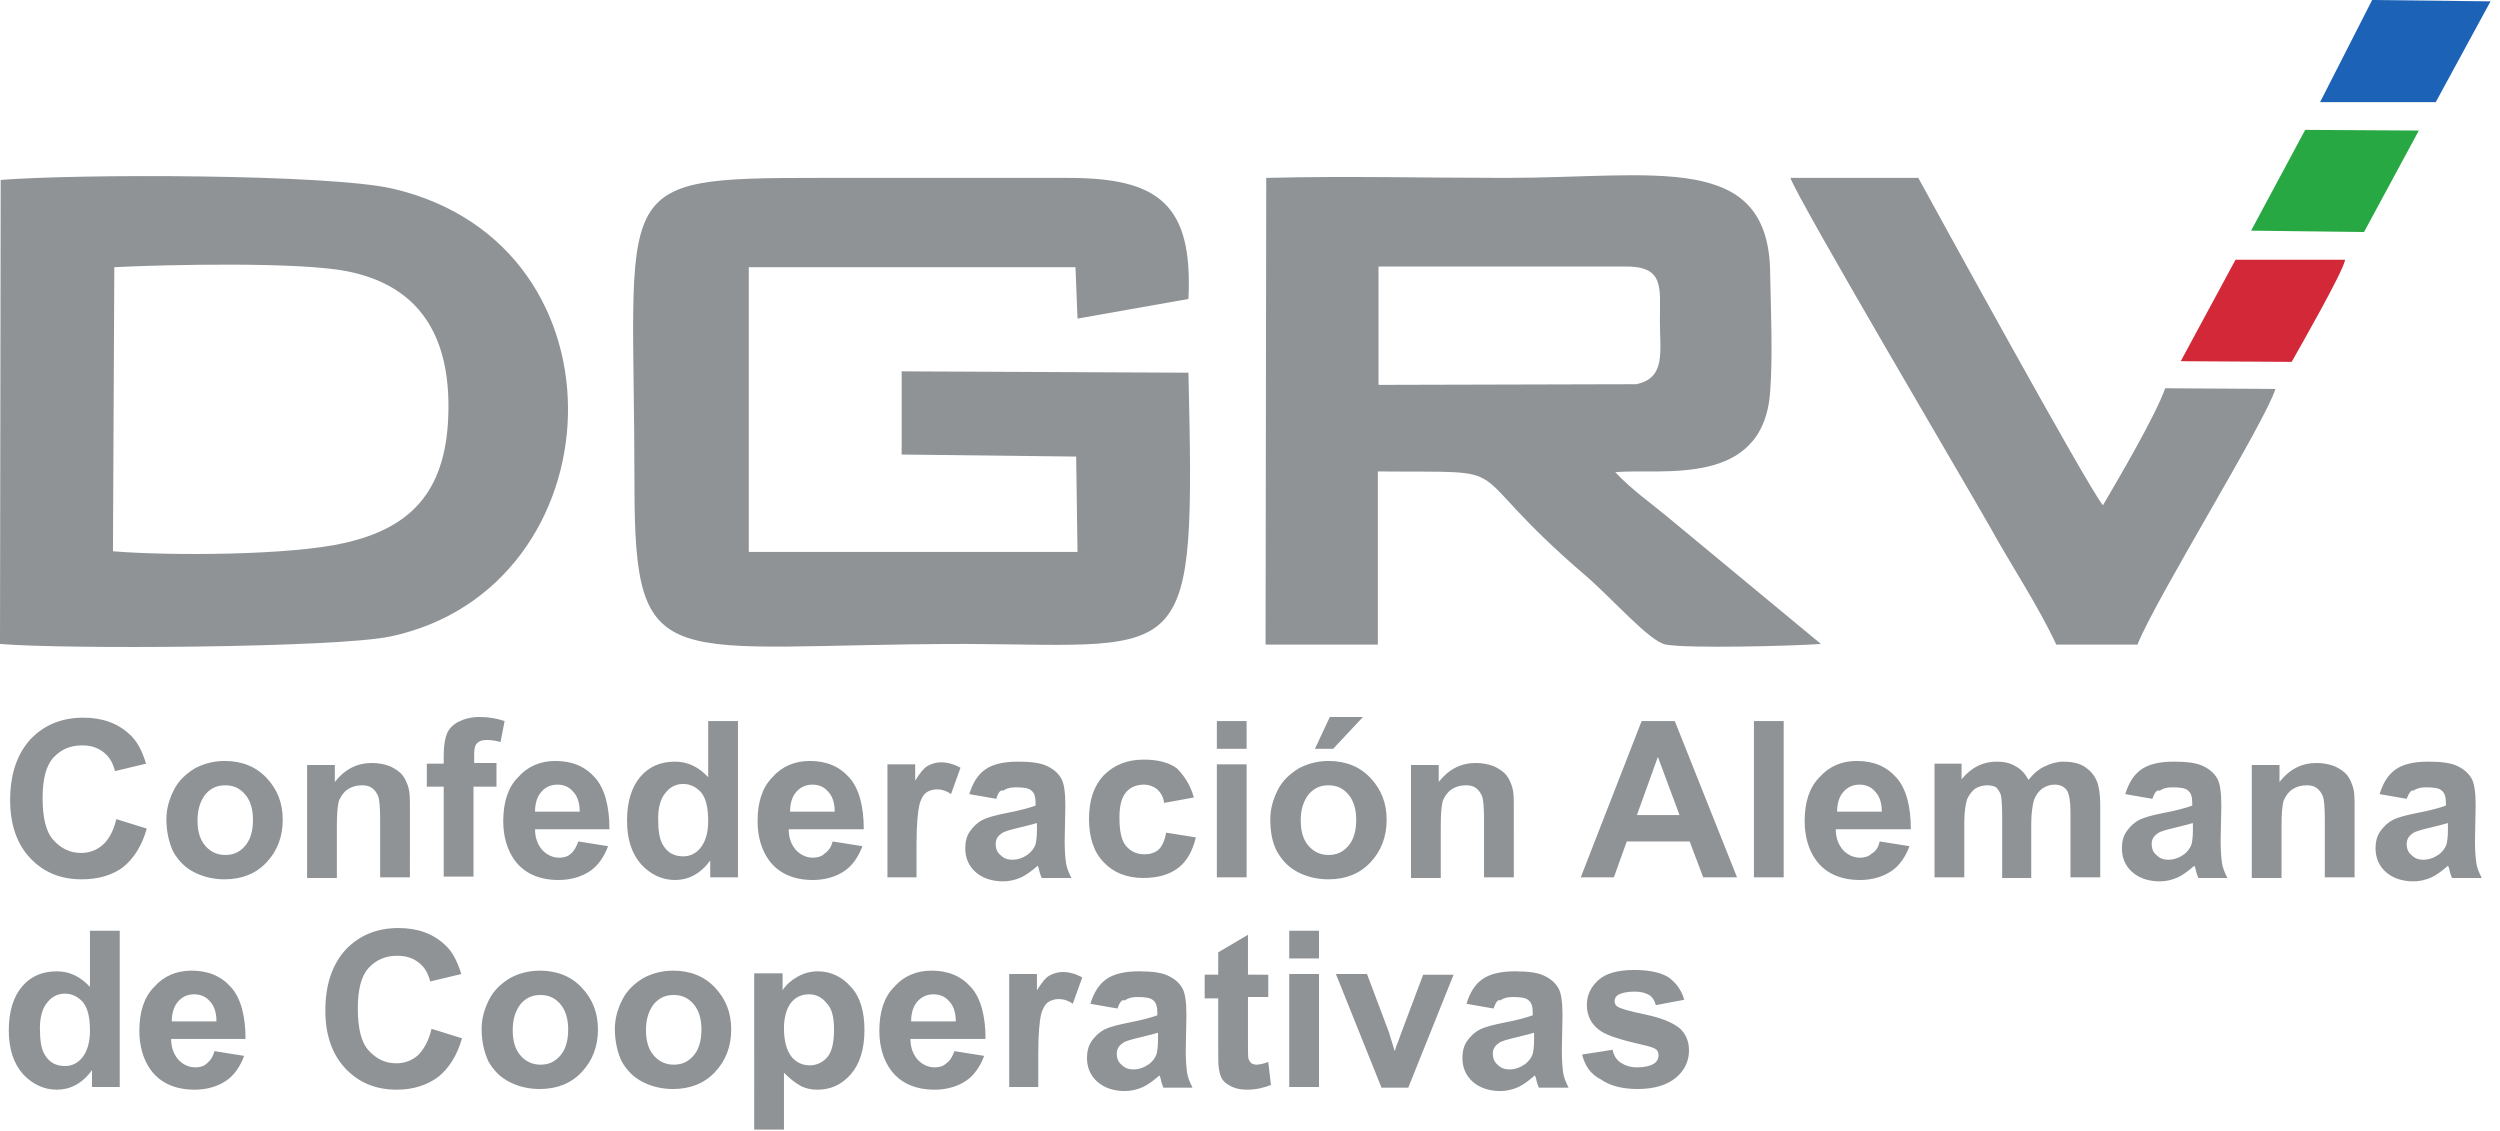
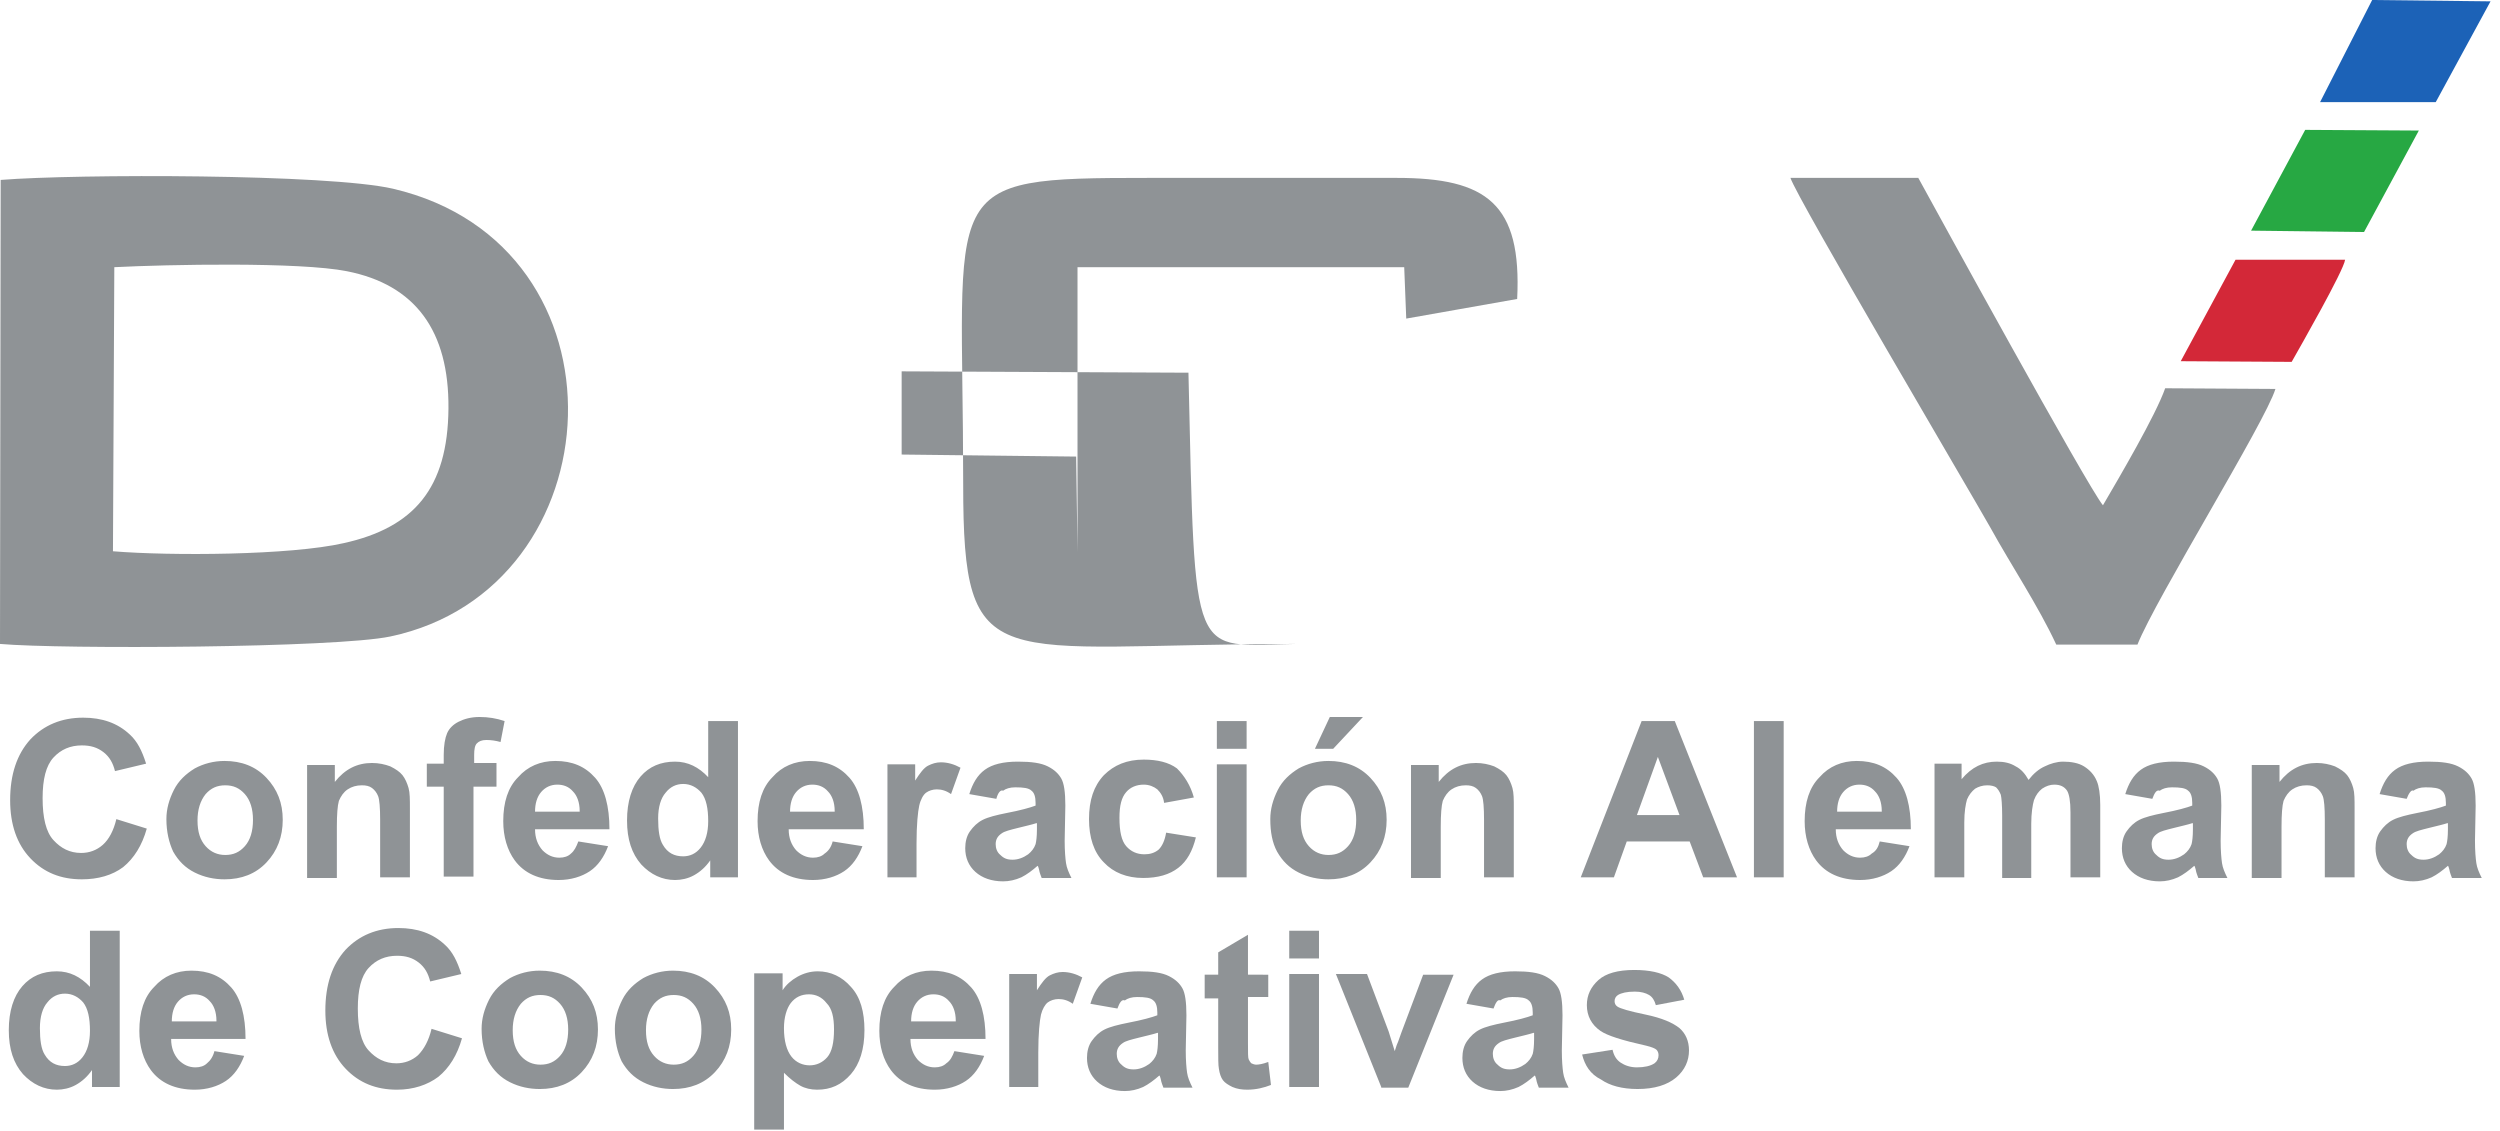
<svg xmlns="http://www.w3.org/2000/svg" version="1.0" id="Capa_1" x="0px" y="0px" viewBox="0 0 369.6 167.2" style="enable-background:new 0 0 369.6 167.2;" xml:space="preserve">
  <style type="text/css">
	.st0{fill-rule:evenodd;clip-rule:evenodd;fill:#8F9396;}
	.st1{fill-rule:evenodd;clip-rule:evenodd;fill:#1C62B7;}
	.st2{fill-rule:evenodd;clip-rule:evenodd;fill:#27A843;}
	.st3{fill-rule:evenodd;clip-rule:evenodd;fill:#D32838;}
</style>
  <g>
    <path class="st0" d="M0,95.2c9.1,0.8,49.6,0.6,57.7-1.1C91.3,87,94,36.3,58.1,27.9c-9.5-2.2-46.8-2.2-58-1.3L0,95.2L0,95.2z    M16.7,81.5l0.2-42c7.9-0.4,27.4-0.8,34.4,0.6c10.1,2,15.1,8.8,15,20.3c-0.1,11.8-5.1,17.6-15.5,19.9   C42.9,82.1,25.3,82.2,16.7,81.5z" />
-     <path class="st0" d="M187.1,95.3l16.6,0l0-25.6c22,0.2,11-1.5,30.6,15.3c4.1,3.5,9.6,9.9,12,10.3c3.3,0.6,19,0.2,22.9-0.1   l-22.7-18.8c-2.4-2-5.4-4.1-7.7-6.6c6.9-0.6,21.9,2.4,22.9-11.9c0.4-5.3,0.1-12,0-17.4c-0.1-18.3-17-14.2-39.1-14.2   c-11.7,0-23.8-0.3-35.4,0L187.1,95.3L187.1,95.3z M241.9,56.8l-38.1,0.1l0-17.5l36.3,0c6-0.1,5.3,3,5.3,8.1   C245.4,52,246.3,55.9,241.9,56.8z" />
-     <path class="st0" d="M175.7,55.1l-42.4-0.2l0,12.3l25.8,0.3l0.2,14.1l-48.6,0l0-42.1l48.3,0l0.3,7.6l16.4-2.9   c0.7-14.1-4.5-17.9-17.8-17.9c-12.2,0-24.5,0-36.7,0c-31.7,0-27.4,0.7-27.4,45.3c0,29,4.4,23.6,49.2,23.6   C176,95.4,176.7,98.8,175.7,55.1z" />
+     <path class="st0" d="M175.7,55.1l-42.4-0.2l0,12.3l25.8,0.3l0.2,14.1l0-42.1l48.3,0l0.3,7.6l16.4-2.9   c0.7-14.1-4.5-17.9-17.8-17.9c-12.2,0-24.5,0-36.7,0c-31.7,0-27.4,0.7-27.4,45.3c0,29,4.4,23.6,49.2,23.6   C176,95.4,176.7,98.8,175.7,55.1z" />
    <path class="st0" d="M304,95.3l12,0c2.7-6.8,18.9-32.9,20.4-37.8l-16.3-0.1c-1.4,4-6.8,13.2-9.2,17.3c-2.2-2.6-25-44.2-27.3-48.4   l-18.9,0c0.9,2.9,26.8,46.8,29.5,51.6C297.4,83.7,301.3,89.5,304,95.3z" />
    <polygon class="st1" points="343,15.1 360.1,15.1 368.2,0.2 350.7,0  " />
    <polygon class="st2" points="332.8,34.1 349.5,34.3 357.6,19.3 340.8,19.2  " />
    <path class="st3" d="M322.4,53.4l16.4,0.1c1.3-2.3,7.7-13.5,7.9-15.1l-16.2,0L322.4,53.4z" />
    <g>
      <path class="st0" d="M17.2,121.1l4.5,1.4c-0.7,2.5-1.9,4.4-3.5,5.7c-1.6,1.2-3.7,1.8-6.1,1.8c-3.1,0-5.6-1-7.6-3.1    c-2-2.1-3-5-3-8.6c0-3.8,1-6.8,3-9c2-2.1,4.6-3.2,7.8-3.2c2.8,0,5.1,0.8,6.9,2.5c1.1,1,1.8,2.4,2.4,4.3L17,114    c-0.3-1.2-0.8-2.1-1.7-2.8c-0.9-0.7-1.9-1-3.2-1c-1.7,0-3.1,0.6-4.2,1.8c-1.1,1.2-1.6,3.2-1.6,6c0,2.9,0.5,5,1.6,6.2    c1.1,1.2,2.4,1.9,4.1,1.9c1.2,0,2.3-0.4,3.2-1.2C16.1,124.1,16.8,122.8,17.2,121.1L17.2,121.1z M24.6,121.1c0-1.5,0.4-2.9,1.1-4.3    c0.7-1.4,1.8-2.4,3.1-3.2c1.3-0.7,2.8-1.1,4.4-1.1c2.5,0,4.6,0.8,6.2,2.5c1.6,1.7,2.4,3.7,2.4,6.2c0,2.5-0.8,4.6-2.4,6.3    c-1.6,1.7-3.7,2.5-6.2,2.5c-1.5,0-3-0.3-4.4-1c-1.4-0.7-2.4-1.7-3.2-3.1C25,124.6,24.6,123,24.6,121.1L24.6,121.1z M29.2,121.3    c0,1.7,0.4,2.9,1.2,3.8c0.8,0.9,1.8,1.3,2.9,1.3c1.2,0,2.1-0.4,2.9-1.3c0.8-0.9,1.2-2.2,1.2-3.9c0-1.6-0.4-2.9-1.2-3.8    c-0.8-0.9-1.7-1.3-2.9-1.3c-1.2,0-2.1,0.4-2.9,1.3C29.6,118.4,29.2,119.7,29.2,121.3L29.2,121.3z M60.6,129.7h-4.4v-8.5    c0-1.8-0.1-3-0.3-3.5c-0.2-0.5-0.5-0.9-0.9-1.2c-0.4-0.3-0.9-0.4-1.5-0.4c-0.8,0-1.5,0.2-2.1,0.6c-0.6,0.4-1,1-1.3,1.7    c-0.2,0.7-0.3,2-0.3,3.8v7.6h-4.4v-16.7h4.1v2.5c1.5-1.9,3.3-2.8,5.5-2.8c1,0,1.9,0.2,2.7,0.5c0.8,0.4,1.4,0.8,1.8,1.3    c0.4,0.5,0.7,1.2,0.9,1.9c0.2,0.7,0.2,1.7,0.2,3V129.7L60.6,129.7z M63.1,112.9h2.5v-1.3c0-1.4,0.2-2.5,0.5-3.2    c0.3-0.7,0.9-1.3,1.7-1.7c0.8-0.4,1.8-0.7,3.1-0.7c1.3,0,2.5,0.2,3.7,0.6l-0.6,3.1c-0.7-0.2-1.4-0.3-2.1-0.3    c-0.7,0-1.1,0.2-1.4,0.5c-0.3,0.3-0.4,0.9-0.4,1.7v1.2h3.3v3.5H70v13.3h-4.4v-13.3h-2.5V112.9L63.1,112.9z M85.5,124.4l4.4,0.7    c-0.6,1.6-1.5,2.9-2.7,3.7c-1.2,0.8-2.8,1.3-4.6,1.3c-2.9,0-5.1-1-6.5-2.9c-1.1-1.5-1.7-3.5-1.7-5.8c0-2.8,0.7-5,2.2-6.5    c1.4-1.6,3.3-2.4,5.5-2.4c2.5,0,4.4,0.8,5.9,2.5c1.4,1.6,2.1,4.2,2.1,7.6H79.1c0,1.3,0.4,2.3,1.1,3.1c0.7,0.7,1.5,1.1,2.5,1.1    c0.7,0,1.3-0.2,1.7-0.6C84.9,125.8,85.2,125.2,85.5,124.4L85.5,124.4z M85.7,119.9c0-1.3-0.4-2.3-1-2.9c-0.6-0.7-1.4-1-2.3-1    c-1,0-1.8,0.4-2.4,1.1c-0.6,0.7-0.9,1.7-0.9,2.9H85.7L85.7,119.9z M109.1,129.7H105v-2.5c-0.7,1-1.5,1.7-2.4,2.2    c-0.9,0.5-1.9,0.7-2.8,0.7c-1.9,0-3.6-0.8-5-2.3c-1.4-1.6-2.1-3.7-2.1-6.5c0-2.8,0.7-5,2-6.5c1.3-1.5,3-2.2,5.1-2.2    c1.9,0,3.5,0.8,4.9,2.3v-8.3h4.4V129.7L109.1,129.7z M97.3,121c0,1.8,0.2,3.1,0.7,3.9c0.7,1.2,1.7,1.7,3,1.7c1,0,1.9-0.4,2.6-1.3    c0.7-0.9,1.1-2.2,1.1-3.9c0-1.9-0.3-3.3-1-4.2c-0.7-0.8-1.6-1.3-2.7-1.3c-1,0-1.9,0.4-2.6,1.3C97.7,118,97.3,119.3,97.3,121    L97.3,121z M123.1,124.4l4.4,0.7c-0.6,1.6-1.5,2.9-2.7,3.7c-1.2,0.8-2.8,1.3-4.6,1.3c-2.9,0-5.1-1-6.5-2.9    c-1.1-1.5-1.7-3.5-1.7-5.8c0-2.8,0.7-5,2.2-6.5c1.4-1.6,3.3-2.4,5.5-2.4c2.5,0,4.4,0.8,5.9,2.5c1.4,1.6,2.1,4.2,2.1,7.6h-11.1    c0,1.3,0.4,2.3,1.1,3.1c0.7,0.7,1.5,1.1,2.5,1.1c0.7,0,1.3-0.2,1.7-0.6C122.5,125.8,122.9,125.2,123.1,124.4L123.1,124.4z     M123.4,119.9c0-1.3-0.4-2.3-1-2.9c-0.6-0.7-1.4-1-2.3-1c-1,0-1.8,0.4-2.4,1.1c-0.6,0.7-0.9,1.7-0.9,2.9H123.4L123.4,119.9z     M135.6,129.7h-4.4v-16.7h4.1v2.4c0.7-1.1,1.3-1.9,1.9-2.2c0.6-0.3,1.2-0.5,1.9-0.5c1,0,2,0.3,2.9,0.8l-1.4,3.9    c-0.7-0.5-1.4-0.7-2.1-0.7c-0.6,0-1.2,0.2-1.6,0.5c-0.4,0.3-0.8,1-1,1.9c-0.2,0.9-0.4,2.8-0.4,5.6V129.7L135.6,129.7z     M147.3,118.1l-4-0.7c0.5-1.6,1.2-2.8,2.3-3.6c1.1-0.8,2.7-1.2,4.9-1.2c2,0,3.4,0.2,4.4,0.7c1,0.5,1.6,1.1,2,1.8    c0.4,0.7,0.6,2,0.6,4l-0.1,5.2c0,1.5,0.1,2.6,0.2,3.3c0.1,0.7,0.4,1.4,0.8,2.2h-4.4c-0.1-0.3-0.3-0.7-0.4-1.3    c-0.1-0.3-0.1-0.4-0.2-0.5c-0.8,0.7-1.6,1.3-2.4,1.7c-0.9,0.4-1.8,0.6-2.7,0.6c-1.7,0-3.1-0.5-4.1-1.4c-1-0.9-1.5-2.1-1.5-3.5    c0-0.9,0.2-1.8,0.7-2.5c0.5-0.7,1.1-1.3,1.9-1.7c0.8-0.4,2-0.7,3.5-1c2.1-0.4,3.5-0.8,4.3-1.1v-0.4c0-0.9-0.2-1.5-0.6-1.8    c-0.4-0.4-1.2-0.5-2.4-0.5c-0.8,0-1.4,0.2-1.8,0.5C147.9,116.7,147.5,117.3,147.3,118.1L147.3,118.1z M153.2,121.7    c-0.6,0.2-1.5,0.4-2.7,0.7c-1.2,0.3-2,0.5-2.4,0.8c-0.6,0.4-0.9,0.9-0.9,1.6c0,0.6,0.2,1.2,0.7,1.6c0.5,0.5,1,0.7,1.8,0.7    c0.8,0,1.6-0.3,2.3-0.8c0.5-0.4,0.9-0.9,1.1-1.5c0.1-0.4,0.2-1.1,0.2-2.2V121.7L153.2,121.7z M176.5,117.9l-4.4,0.8    c-0.1-0.9-0.5-1.5-1-2c-0.5-0.4-1.2-0.7-2-0.7c-1.1,0-2,0.4-2.6,1.1c-0.7,0.8-1,2-1,3.8c0,2,0.3,3.4,1,4.2s1.6,1.2,2.7,1.2    c0.8,0,1.5-0.2,2.1-0.7c0.5-0.5,0.9-1.3,1.1-2.5l4.4,0.7c-0.5,2-1.3,3.5-2.6,4.5c-1.3,1-3,1.5-5.2,1.5c-2.4,0-4.4-0.8-5.8-2.3    c-1.5-1.5-2.2-3.7-2.2-6.4c0-2.8,0.7-4.9,2.2-6.5c1.5-1.5,3.4-2.3,5.9-2.3c2,0,3.7,0.4,4.9,1.3C175.1,114.7,176,116.1,176.5,117.9    L176.5,117.9z M179.9,110.7v-4.1h4.4v4.1H179.9L179.9,110.7z M179.9,129.7v-16.7h4.4v16.7H179.9L179.9,129.7z M187.8,121.1    c0-1.5,0.4-2.9,1.1-4.3c0.7-1.4,1.8-2.4,3.1-3.2c1.3-0.7,2.8-1.1,4.4-1.1c2.5,0,4.6,0.8,6.2,2.5c1.6,1.7,2.4,3.7,2.4,6.2    c0,2.5-0.8,4.6-2.4,6.3c-1.6,1.7-3.7,2.5-6.2,2.5c-1.5,0-3-0.3-4.4-1c-1.4-0.7-2.4-1.7-3.2-3.1C188.1,124.6,187.8,123,187.8,121.1    L187.8,121.1z M192.3,121.3c0,1.7,0.4,2.9,1.2,3.8c0.8,0.9,1.8,1.3,2.9,1.3c1.2,0,2.1-0.4,2.9-1.3c0.8-0.9,1.2-2.2,1.2-3.9    c0-1.6-0.4-2.9-1.2-3.8c-0.8-0.9-1.7-1.3-2.9-1.3c-1.2,0-2.1,0.4-2.9,1.3C192.7,118.4,192.3,119.7,192.3,121.3L192.3,121.3z     M194.4,110.7l2.2-4.7h4.9l-4.4,4.7H194.4L194.4,110.7z M223.8,129.7h-4.4v-8.5c0-1.8-0.1-3-0.3-3.5c-0.2-0.5-0.5-0.9-0.9-1.2    c-0.4-0.3-0.9-0.4-1.5-0.4c-0.8,0-1.5,0.2-2.1,0.6c-0.6,0.4-1,1-1.3,1.7c-0.2,0.7-0.3,2-0.3,3.8v7.6h-4.4v-16.7h4.1v2.5    c1.5-1.9,3.3-2.8,5.5-2.8c1,0,1.9,0.2,2.7,0.5c0.8,0.4,1.4,0.8,1.8,1.3c0.4,0.5,0.7,1.2,0.9,1.9c0.2,0.7,0.2,1.7,0.2,3V129.7    L223.8,129.7z M256.8,129.7h-5l-2-5.3h-9.3l-1.9,5.3h-4.9l9-23.1h4.9L256.8,129.7L256.8,129.7z M248.3,120.5l-3.2-8.6l-3.1,8.6    H248.3L248.3,120.5z M259.3,129.7v-23.1h4.4v23.1H259.3L259.3,129.7z M277.9,124.4l4.4,0.7c-0.6,1.6-1.5,2.9-2.7,3.7    c-1.2,0.8-2.8,1.3-4.6,1.3c-2.9,0-5.1-1-6.5-2.9c-1.1-1.5-1.7-3.5-1.7-5.8c0-2.8,0.7-5,2.2-6.5c1.4-1.6,3.3-2.4,5.5-2.4    c2.5,0,4.4,0.8,5.9,2.5c1.4,1.6,2.1,4.2,2.1,7.6h-11.1c0,1.3,0.4,2.3,1.1,3.1c0.7,0.7,1.5,1.1,2.5,1.1c0.7,0,1.3-0.2,1.7-0.6    C277.4,125.8,277.7,125.2,277.9,124.4L277.9,124.4z M278.2,119.9c0-1.3-0.4-2.3-1-2.9c-0.6-0.7-1.4-1-2.3-1c-1,0-1.8,0.4-2.4,1.1    c-0.6,0.7-0.9,1.7-0.9,2.9H278.2L278.2,119.9z M285.9,112.9h4.1v2.3c1.5-1.8,3.2-2.6,5.2-2.6c1.1,0,2,0.2,2.8,0.7    c0.8,0.4,1.4,1.1,1.9,2c0.7-0.9,1.5-1.6,2.4-2c0.8-0.4,1.8-0.7,2.7-0.7c1.2,0,2.3,0.2,3.1,0.7c0.8,0.5,1.5,1.2,1.9,2.2    c0.3,0.7,0.5,1.9,0.5,3.5v10.7h-4.4v-9.6c0-1.7-0.2-2.7-0.5-3.2c-0.4-0.6-1-0.9-1.9-0.9c-0.6,0-1.2,0.2-1.8,0.6    c-0.5,0.4-0.9,0.9-1.2,1.7c-0.2,0.7-0.4,1.9-0.4,3.5v8H296v-9.2c0-1.6-0.1-2.7-0.2-3.1c-0.2-0.5-0.4-0.8-0.7-1.1    c-0.3-0.2-0.8-0.3-1.3-0.3c-0.7,0-1.3,0.2-1.8,0.5c-0.5,0.4-0.9,0.9-1.2,1.6c-0.2,0.7-0.4,1.8-0.4,3.4v8.1h-4.4V112.9L285.9,112.9    z M318.2,118.1l-4-0.7c0.5-1.6,1.2-2.8,2.3-3.6c1.1-0.8,2.7-1.2,4.9-1.2c2,0,3.4,0.2,4.4,0.7c1,0.5,1.6,1.1,2,1.8    c0.4,0.7,0.6,2,0.6,4l-0.1,5.2c0,1.5,0.1,2.6,0.2,3.3c0.1,0.7,0.4,1.4,0.8,2.2H325c-0.1-0.3-0.3-0.7-0.4-1.3    c-0.1-0.3-0.1-0.4-0.2-0.5c-0.8,0.7-1.6,1.3-2.4,1.7c-0.9,0.4-1.8,0.6-2.7,0.6c-1.7,0-3.1-0.5-4.1-1.4c-1-0.9-1.5-2.1-1.5-3.5    c0-0.9,0.2-1.8,0.7-2.5c0.5-0.7,1.1-1.3,1.9-1.7c0.8-0.4,2-0.7,3.5-1c2.1-0.4,3.5-0.8,4.3-1.1v-0.4c0-0.9-0.2-1.5-0.6-1.8    c-0.4-0.4-1.2-0.5-2.4-0.5c-0.8,0-1.4,0.2-1.8,0.5C318.8,116.7,318.5,117.3,318.2,118.1L318.2,118.1z M324.1,121.7    c-0.6,0.2-1.5,0.4-2.7,0.7c-1.2,0.3-2,0.5-2.4,0.8c-0.6,0.4-0.9,0.9-0.9,1.6c0,0.6,0.2,1.2,0.7,1.6c0.5,0.5,1,0.7,1.8,0.7    c0.8,0,1.6-0.3,2.3-0.8c0.5-0.4,0.9-0.9,1.1-1.5c0.1-0.4,0.2-1.1,0.2-2.2V121.7L324.1,121.7z M348.1,129.7h-4.4v-8.5    c0-1.8-0.1-3-0.3-3.5c-0.2-0.5-0.5-0.9-0.9-1.2c-0.4-0.3-0.9-0.4-1.5-0.4c-0.8,0-1.5,0.2-2.1,0.6c-0.6,0.4-1,1-1.3,1.7    c-0.2,0.7-0.3,2-0.3,3.8v7.6h-4.4v-16.7h4.1v2.5c1.5-1.9,3.3-2.8,5.5-2.8c1,0,1.9,0.2,2.7,0.5c0.8,0.4,1.4,0.8,1.8,1.3    c0.4,0.5,0.7,1.2,0.9,1.9c0.2,0.7,0.2,1.7,0.2,3V129.7L348.1,129.7z M355.8,118.1l-4-0.7c0.5-1.6,1.2-2.8,2.3-3.6    c1.1-0.8,2.7-1.2,4.9-1.2c2,0,3.4,0.2,4.4,0.7c1,0.5,1.6,1.1,2,1.8c0.4,0.7,0.6,2,0.6,4l-0.1,5.2c0,1.5,0.1,2.6,0.2,3.3    c0.1,0.7,0.4,1.4,0.8,2.2h-4.4c-0.1-0.3-0.3-0.7-0.4-1.3c-0.1-0.3-0.1-0.4-0.2-0.5c-0.8,0.7-1.6,1.3-2.4,1.7    c-0.9,0.4-1.8,0.6-2.7,0.6c-1.7,0-3.1-0.5-4.1-1.4c-1-0.9-1.5-2.1-1.5-3.5c0-0.9,0.2-1.8,0.7-2.5c0.5-0.7,1.1-1.3,1.9-1.7    c0.8-0.4,2-0.7,3.5-1c2.1-0.4,3.5-0.8,4.3-1.1v-0.4c0-0.9-0.2-1.5-0.6-1.8c-0.4-0.4-1.2-0.5-2.4-0.5c-0.8,0-1.4,0.2-1.8,0.5    C356.5,116.7,356.1,117.3,355.8,118.1L355.8,118.1z M361.8,121.7c-0.6,0.2-1.5,0.4-2.7,0.7c-1.2,0.3-2,0.5-2.4,0.8    c-0.6,0.4-0.9,0.9-0.9,1.6c0,0.6,0.2,1.2,0.7,1.6c0.5,0.5,1,0.7,1.8,0.7c0.8,0,1.6-0.3,2.3-0.8c0.5-0.4,0.9-0.9,1.1-1.5    c0.1-0.4,0.2-1.1,0.2-2.2V121.7L361.8,121.7z M17.7,160.7h-4.1v-2.5c-0.7,1-1.5,1.7-2.4,2.2c-0.9,0.5-1.9,0.7-2.8,0.7    c-1.9,0-3.6-0.8-5-2.3c-1.4-1.6-2.1-3.7-2.1-6.5c0-2.8,0.7-5,2-6.5c1.3-1.5,3-2.2,5.1-2.2c1.9,0,3.5,0.8,4.9,2.3v-8.3h4.4V160.7    L17.7,160.7z M5.9,152c0,1.8,0.2,3.1,0.7,3.9c0.7,1.2,1.7,1.7,3,1.7c1,0,1.9-0.4,2.6-1.3c0.7-0.9,1.1-2.2,1.1-3.9    c0-1.9-0.3-3.3-1-4.2c-0.7-0.8-1.6-1.3-2.7-1.3c-1,0-1.9,0.4-2.6,1.3C6.3,149,5.9,150.3,5.9,152L5.9,152z M31.7,155.4l4.4,0.7    c-0.6,1.6-1.5,2.9-2.7,3.7c-1.2,0.8-2.8,1.3-4.6,1.3c-2.9,0-5.1-1-6.5-2.9c-1.1-1.5-1.7-3.5-1.7-5.8c0-2.8,0.7-5,2.2-6.5    c1.4-1.6,3.3-2.4,5.5-2.4c2.5,0,4.4,0.8,5.9,2.5c1.4,1.6,2.1,4.2,2.1,7.6H25.3c0,1.3,0.4,2.3,1.1,3.1c0.7,0.7,1.5,1.1,2.5,1.1    c0.7,0,1.3-0.2,1.7-0.6C31.1,156.8,31.5,156.2,31.7,155.4L31.7,155.4z M32,150.9c0-1.3-0.4-2.3-1-2.9c-0.6-0.7-1.4-1-2.3-1    c-1,0-1.8,0.4-2.4,1.1c-0.6,0.7-0.9,1.7-0.9,2.9H32L32,150.9z M63.8,152.1l4.5,1.4c-0.7,2.5-1.9,4.4-3.5,5.7    c-1.6,1.2-3.7,1.9-6.1,1.9c-3.1,0-5.6-1-7.6-3.1c-2-2.1-3-5-3-8.6c0-3.8,1-6.8,3-9c2-2.1,4.6-3.2,7.8-3.2c2.8,0,5.1,0.8,6.9,2.5    c1.1,1,1.8,2.4,2.4,4.3l-4.6,1.1c-0.3-1.2-0.8-2.1-1.7-2.8c-0.9-0.7-1.9-1-3.2-1c-1.7,0-3.1,0.6-4.2,1.8c-1.1,1.2-1.6,3.2-1.6,6    c0,2.9,0.5,5,1.6,6.2c1.1,1.2,2.4,1.9,4.1,1.9c1.2,0,2.3-0.4,3.2-1.2C62.7,155.1,63.4,153.8,63.8,152.1L63.8,152.1z M71.2,152.1    c0-1.5,0.4-2.9,1.1-4.3c0.7-1.4,1.8-2.4,3.1-3.2c1.3-0.7,2.8-1.1,4.4-1.1c2.5,0,4.6,0.8,6.2,2.5c1.6,1.7,2.4,3.7,2.4,6.2    c0,2.5-0.8,4.6-2.4,6.3c-1.6,1.7-3.7,2.5-6.2,2.5c-1.5,0-3-0.3-4.4-1c-1.4-0.7-2.4-1.7-3.2-3.1C71.6,155.6,71.2,154,71.2,152.1    L71.2,152.1z M75.8,152.3c0,1.7,0.4,2.9,1.2,3.8c0.8,0.9,1.8,1.3,2.9,1.3c1.2,0,2.1-0.4,2.9-1.3c0.8-0.9,1.2-2.2,1.2-3.9    c0-1.6-0.4-2.9-1.2-3.8c-0.8-0.9-1.7-1.3-2.9-1.3c-1.2,0-2.1,0.4-2.9,1.3C76.2,149.4,75.8,150.7,75.8,152.3L75.8,152.3z     M90.9,152.1c0-1.5,0.4-2.9,1.1-4.3c0.7-1.4,1.8-2.4,3.1-3.2c1.3-0.7,2.8-1.1,4.4-1.1c2.5,0,4.6,0.8,6.2,2.5    c1.6,1.7,2.4,3.7,2.4,6.2c0,2.5-0.8,4.6-2.4,6.3c-1.6,1.7-3.7,2.5-6.2,2.5c-1.5,0-3-0.3-4.4-1c-1.4-0.7-2.4-1.7-3.2-3.1    C91.3,155.6,90.9,154,90.9,152.1L90.9,152.1z M95.5,152.3c0,1.7,0.4,2.9,1.2,3.8c0.8,0.9,1.8,1.3,2.9,1.3c1.2,0,2.1-0.4,2.9-1.3    c0.8-0.9,1.2-2.2,1.2-3.9c0-1.6-0.4-2.9-1.2-3.8c-0.8-0.9-1.7-1.3-2.9-1.3c-1.2,0-2.1,0.4-2.9,1.3    C95.9,149.4,95.5,150.7,95.5,152.3L95.5,152.3z M111.6,143.9h4.1v2.5c0.5-0.8,1.3-1.5,2.2-2c0.9-0.5,1.9-0.8,3-0.8    c1.9,0,3.6,0.8,4.9,2.3c1.4,1.5,2,3.7,2,6.4c0,2.8-0.7,5-2,6.5c-1.4,1.6-3,2.3-5,2.3c-0.9,0-1.8-0.2-2.5-0.6    c-0.7-0.4-1.5-1-2.4-1.9v8.4h-4.4V143.9L111.6,143.9z M115.9,152c0,1.9,0.4,3.3,1.1,4.2c0.7,0.9,1.7,1.3,2.7,1.3    c1,0,1.9-0.4,2.6-1.2c0.7-0.8,1-2.2,1-4.1c0-1.8-0.3-3.1-1.1-3.9c-0.7-0.9-1.6-1.3-2.6-1.3c-1.1,0-2,0.4-2.7,1.3    C116.3,149.1,115.9,150.4,115.9,152L115.9,152z M141.1,155.4l4.4,0.7c-0.6,1.6-1.5,2.9-2.7,3.7c-1.2,0.8-2.8,1.3-4.6,1.3    c-2.9,0-5.1-1-6.5-2.9c-1.1-1.5-1.7-3.5-1.7-5.8c0-2.8,0.7-5,2.2-6.5c1.4-1.6,3.3-2.4,5.5-2.4c2.5,0,4.4,0.8,5.9,2.5    c1.4,1.6,2.1,4.2,2.1,7.6h-11.1c0,1.3,0.4,2.3,1.1,3.1c0.7,0.7,1.5,1.1,2.5,1.1c0.7,0,1.3-0.2,1.7-0.6    C140.5,156.8,140.8,156.2,141.1,155.4L141.1,155.4z M141.3,150.9c0-1.3-0.4-2.3-1-2.9c-0.6-0.7-1.4-1-2.3-1c-1,0-1.8,0.4-2.4,1.1    c-0.6,0.7-0.9,1.7-0.9,2.9H141.3L141.3,150.9z M153.6,160.7h-4.4v-16.7h4.1v2.4c0.7-1.1,1.3-1.9,1.9-2.2c0.6-0.3,1.2-0.5,1.9-0.5    c1,0,2,0.3,2.9,0.8l-1.4,3.9c-0.7-0.5-1.4-0.7-2.1-0.7c-0.6,0-1.2,0.2-1.6,0.5c-0.4,0.3-0.8,1-1,1.8c-0.2,0.9-0.4,2.8-0.4,5.6    V160.7L153.6,160.7z M165.2,149.1l-4-0.7c0.5-1.6,1.2-2.8,2.3-3.6c1.1-0.8,2.7-1.2,4.9-1.2c2,0,3.4,0.2,4.4,0.7    c1,0.5,1.6,1.1,2,1.8c0.4,0.7,0.6,2,0.6,4l-0.1,5.2c0,1.5,0.1,2.6,0.2,3.3c0.1,0.7,0.4,1.4,0.8,2.2H172c-0.1-0.3-0.3-0.7-0.4-1.3    c-0.1-0.3-0.1-0.4-0.2-0.5c-0.8,0.7-1.6,1.3-2.4,1.7c-0.9,0.4-1.8,0.6-2.7,0.6c-1.7,0-3.1-0.5-4.1-1.4c-1-0.9-1.5-2.1-1.5-3.5    c0-0.9,0.2-1.8,0.7-2.5c0.5-0.7,1.1-1.3,1.9-1.7c0.8-0.4,2-0.7,3.5-1c2.1-0.4,3.5-0.8,4.3-1.1v-0.4c0-0.9-0.2-1.5-0.6-1.8    c-0.4-0.4-1.2-0.5-2.4-0.5c-0.8,0-1.4,0.2-1.8,0.5C165.8,147.7,165.5,148.3,165.2,149.1L165.2,149.1z M171.1,152.7    c-0.6,0.2-1.5,0.4-2.7,0.7c-1.2,0.3-2,0.5-2.4,0.8c-0.6,0.4-0.9,0.9-0.9,1.6c0,0.6,0.2,1.2,0.7,1.6c0.5,0.5,1,0.7,1.8,0.7    c0.8,0,1.6-0.3,2.3-0.8c0.5-0.4,0.9-0.9,1.1-1.5c0.1-0.4,0.2-1.1,0.2-2.2V152.7L171.1,152.7z M187.5,143.9v3.5h-3v6.8    c0,1.4,0,2.2,0.1,2.4c0.1,0.2,0.2,0.4,0.4,0.6c0.2,0.1,0.5,0.2,0.7,0.2c0.4,0,1-0.1,1.8-0.4l0.4,3.4c-1,0.4-2.2,0.7-3.5,0.7    c-0.8,0-1.5-0.1-2.2-0.4c-0.6-0.3-1.1-0.6-1.4-1c-0.3-0.4-0.5-1-0.6-1.7c-0.1-0.5-0.1-1.6-0.1-3.1v-7.3h-2v-3.5h2v-3.3l4.4-2.6    v5.9H187.5L187.5,143.9z M190.6,141.7v-4.1h4.4v4.1H190.6L190.6,141.7z M190.6,160.7v-16.7h4.4v16.7H190.6L190.6,160.7z     M204.2,160.7l-6.7-16.7h4.6l3.2,8.5l0.9,2.9c0.2-0.7,0.4-1.2,0.5-1.4c0.2-0.5,0.3-0.9,0.5-1.4l3.2-8.5h4.5l-6.7,16.7H204.2    L204.2,160.7z M220.8,149.1l-4-0.7c0.5-1.6,1.2-2.8,2.3-3.6c1.1-0.8,2.7-1.2,4.9-1.2c2,0,3.4,0.2,4.4,0.7c1,0.5,1.6,1.1,2,1.8    c0.4,0.7,0.6,2,0.6,4l-0.1,5.2c0,1.5,0.1,2.6,0.2,3.3c0.1,0.7,0.4,1.4,0.8,2.2h-4.4c-0.1-0.3-0.3-0.7-0.4-1.3    c-0.1-0.3-0.1-0.4-0.2-0.5c-0.8,0.7-1.6,1.3-2.4,1.7c-0.9,0.4-1.8,0.6-2.7,0.6c-1.7,0-3.1-0.5-4.1-1.4c-1-0.9-1.5-2.1-1.5-3.5    c0-0.9,0.2-1.8,0.7-2.5c0.5-0.7,1.1-1.3,1.9-1.7c0.8-0.4,2-0.7,3.5-1c2.1-0.4,3.5-0.8,4.3-1.1v-0.4c0-0.9-0.2-1.5-0.6-1.8    c-0.4-0.4-1.2-0.5-2.4-0.5c-0.8,0-1.4,0.2-1.8,0.5C221.4,147.7,221.1,148.3,220.8,149.1L220.8,149.1z M226.7,152.7    c-0.6,0.2-1.5,0.4-2.7,0.7c-1.2,0.3-2,0.5-2.4,0.8c-0.6,0.4-0.9,0.9-0.9,1.6c0,0.6,0.2,1.2,0.7,1.6c0.5,0.5,1,0.7,1.8,0.7    c0.8,0,1.6-0.3,2.3-0.8c0.5-0.4,0.9-0.9,1.1-1.5c0.1-0.4,0.2-1.1,0.2-2.2V152.7z" />
      <path class="st0" d="M233.9,155.9l4.5-0.7c0.2,0.9,0.6,1.5,1.2,1.9c0.6,0.4,1.4,0.7,2.4,0.7c1.1,0,2-0.2,2.6-0.6    c0.4-0.3,0.6-0.7,0.6-1.2c0-0.3-0.1-0.6-0.3-0.8c-0.2-0.2-0.7-0.4-1.5-0.6c-3.6-0.8-5.8-1.5-6.8-2.2c-1.3-0.9-2-2.2-2-3.8    c0-1.5,0.6-2.7,1.7-3.7c1.1-1,2.9-1.5,5.3-1.5c2.3,0,4,0.4,5.1,1.1c1.1,0.8,1.9,1.9,2.3,3.3l-4.2,0.8c-0.2-0.7-0.5-1.2-1-1.5    c-0.5-0.3-1.2-0.5-2.1-0.5c-1.2,0-2,0.2-2.5,0.5c-0.3,0.2-0.5,0.5-0.5,0.9c0,0.3,0.1,0.6,0.4,0.8c0.4,0.3,1.8,0.7,4.2,1.2    c2.4,0.5,4,1.2,5,2c0.9,0.8,1.4,1.9,1.4,3.3c0,1.5-0.6,2.9-1.9,4c-1.3,1.1-3.2,1.7-5.7,1.7c-2.3,0-4.1-0.5-5.4-1.4    C235.1,158.8,234.3,157.5,233.9,155.9z" />
    </g>
  </g>
</svg>